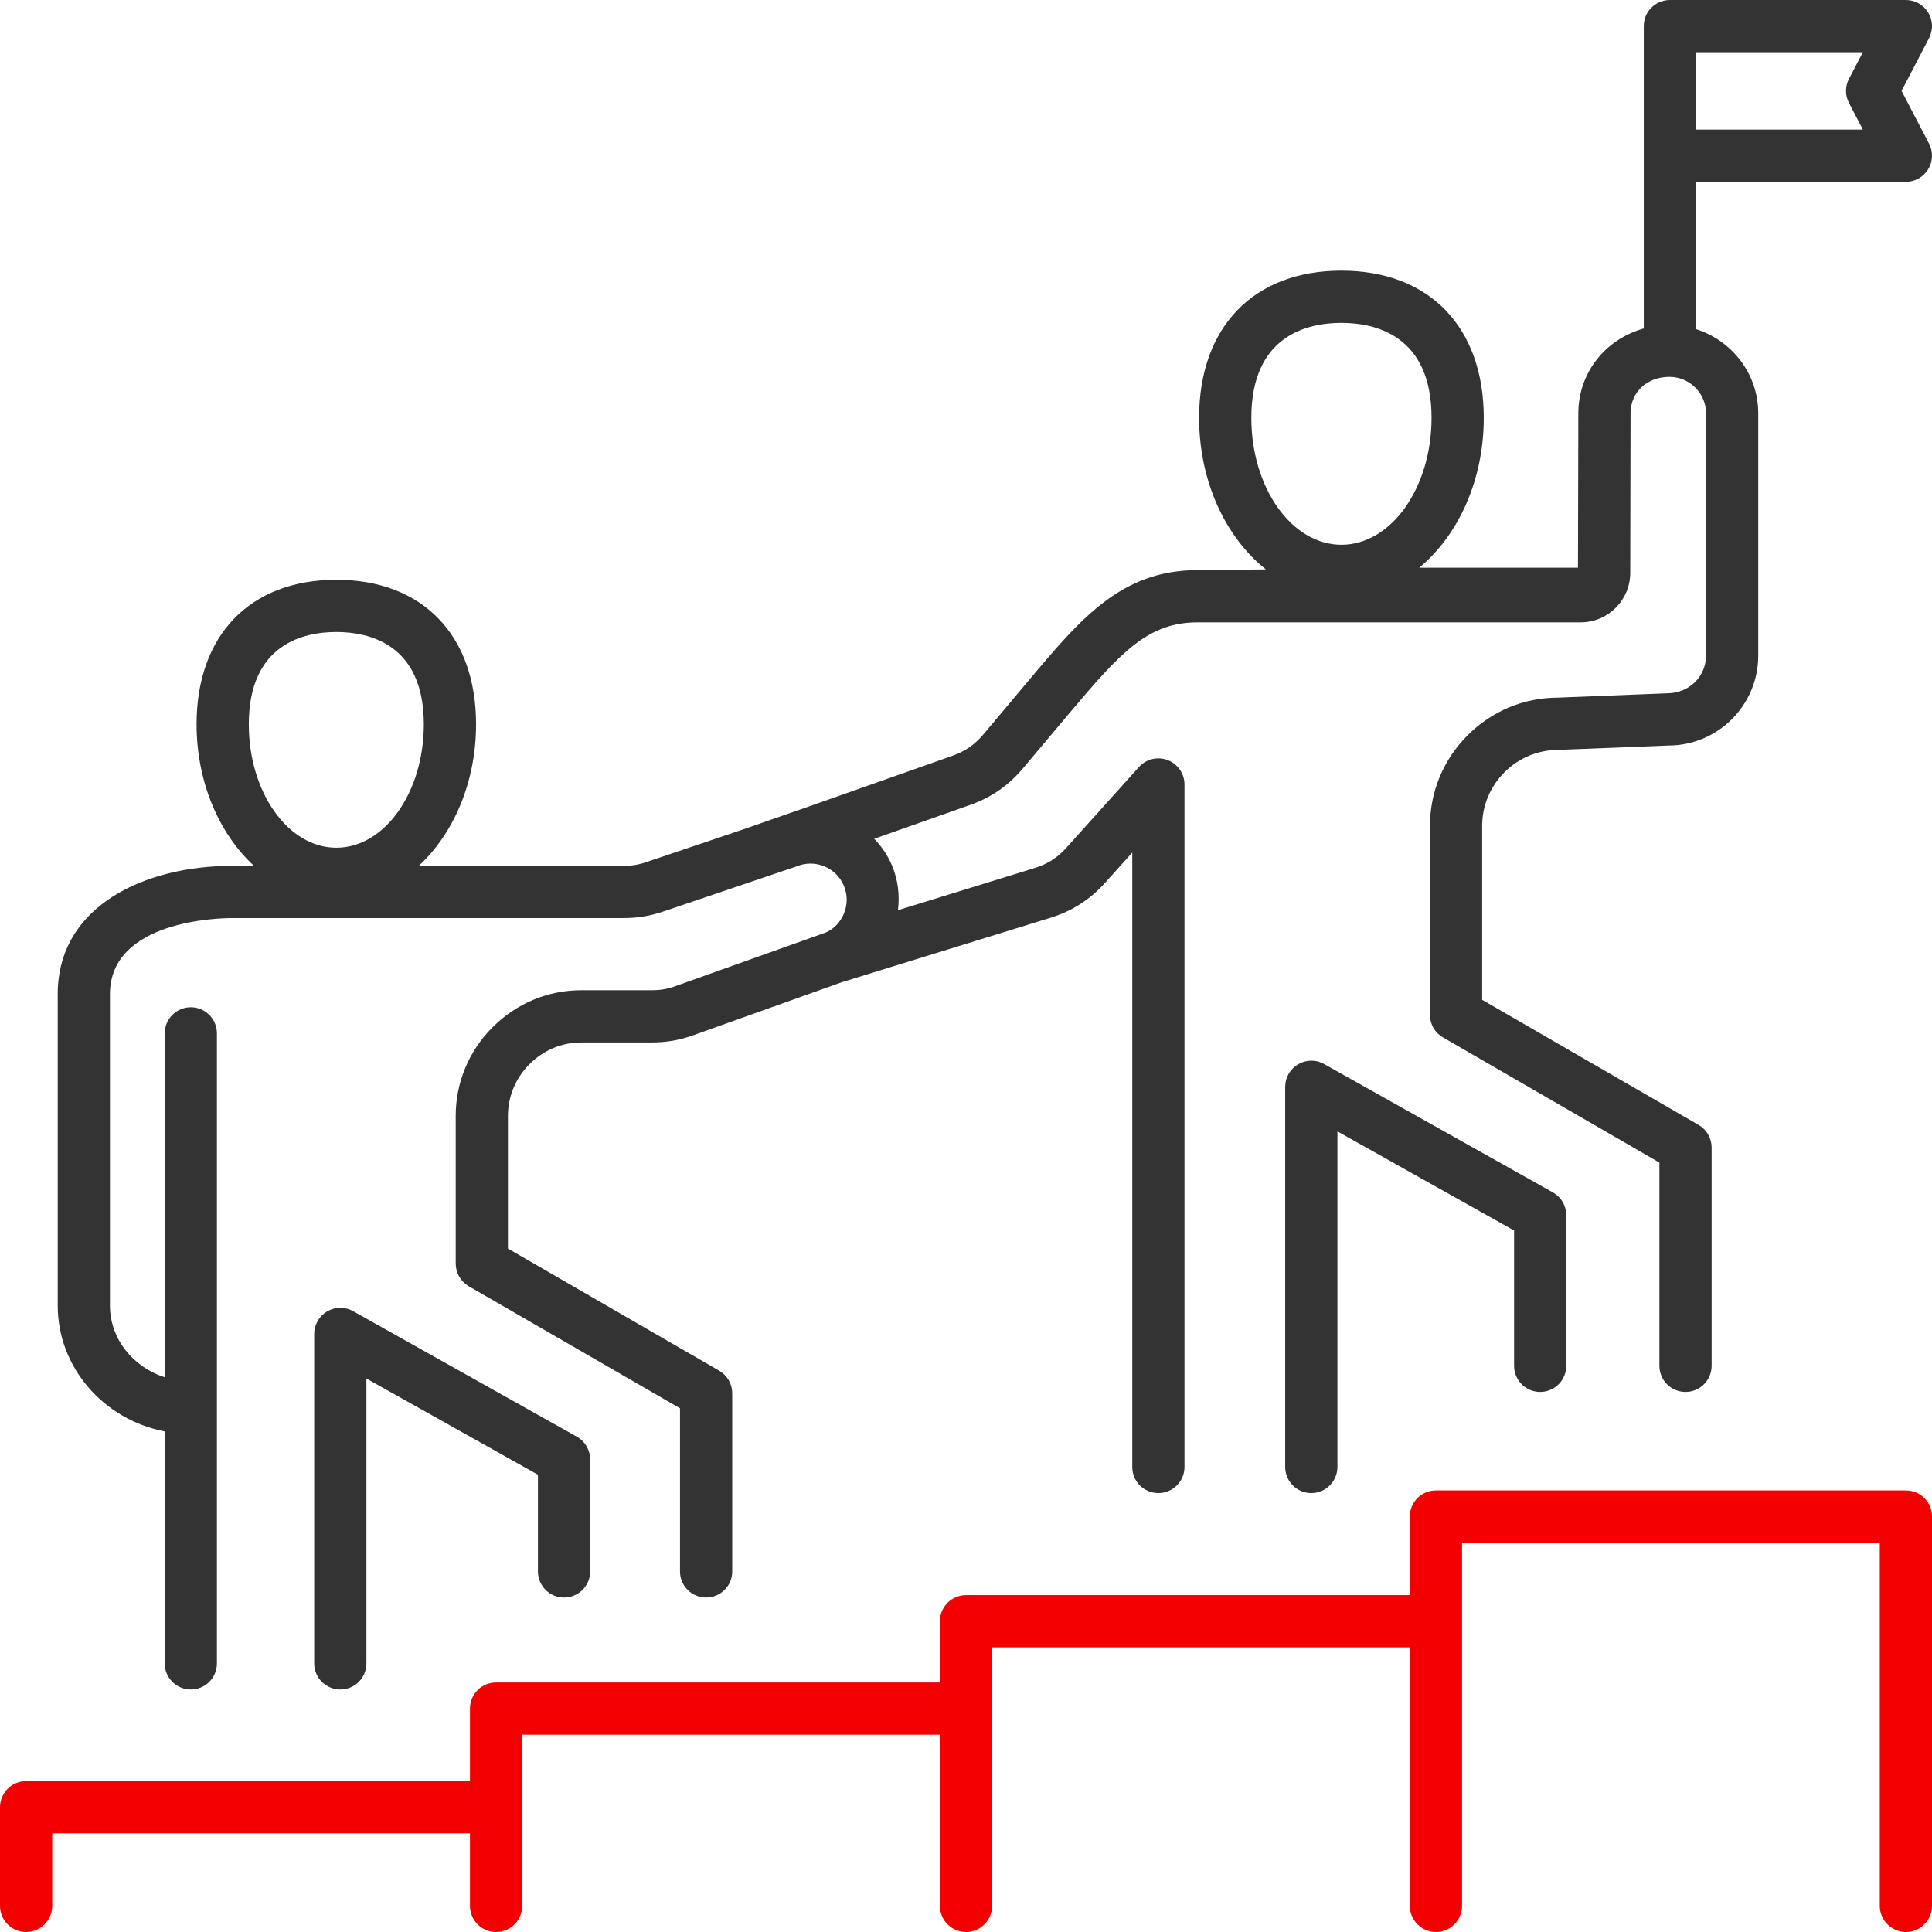
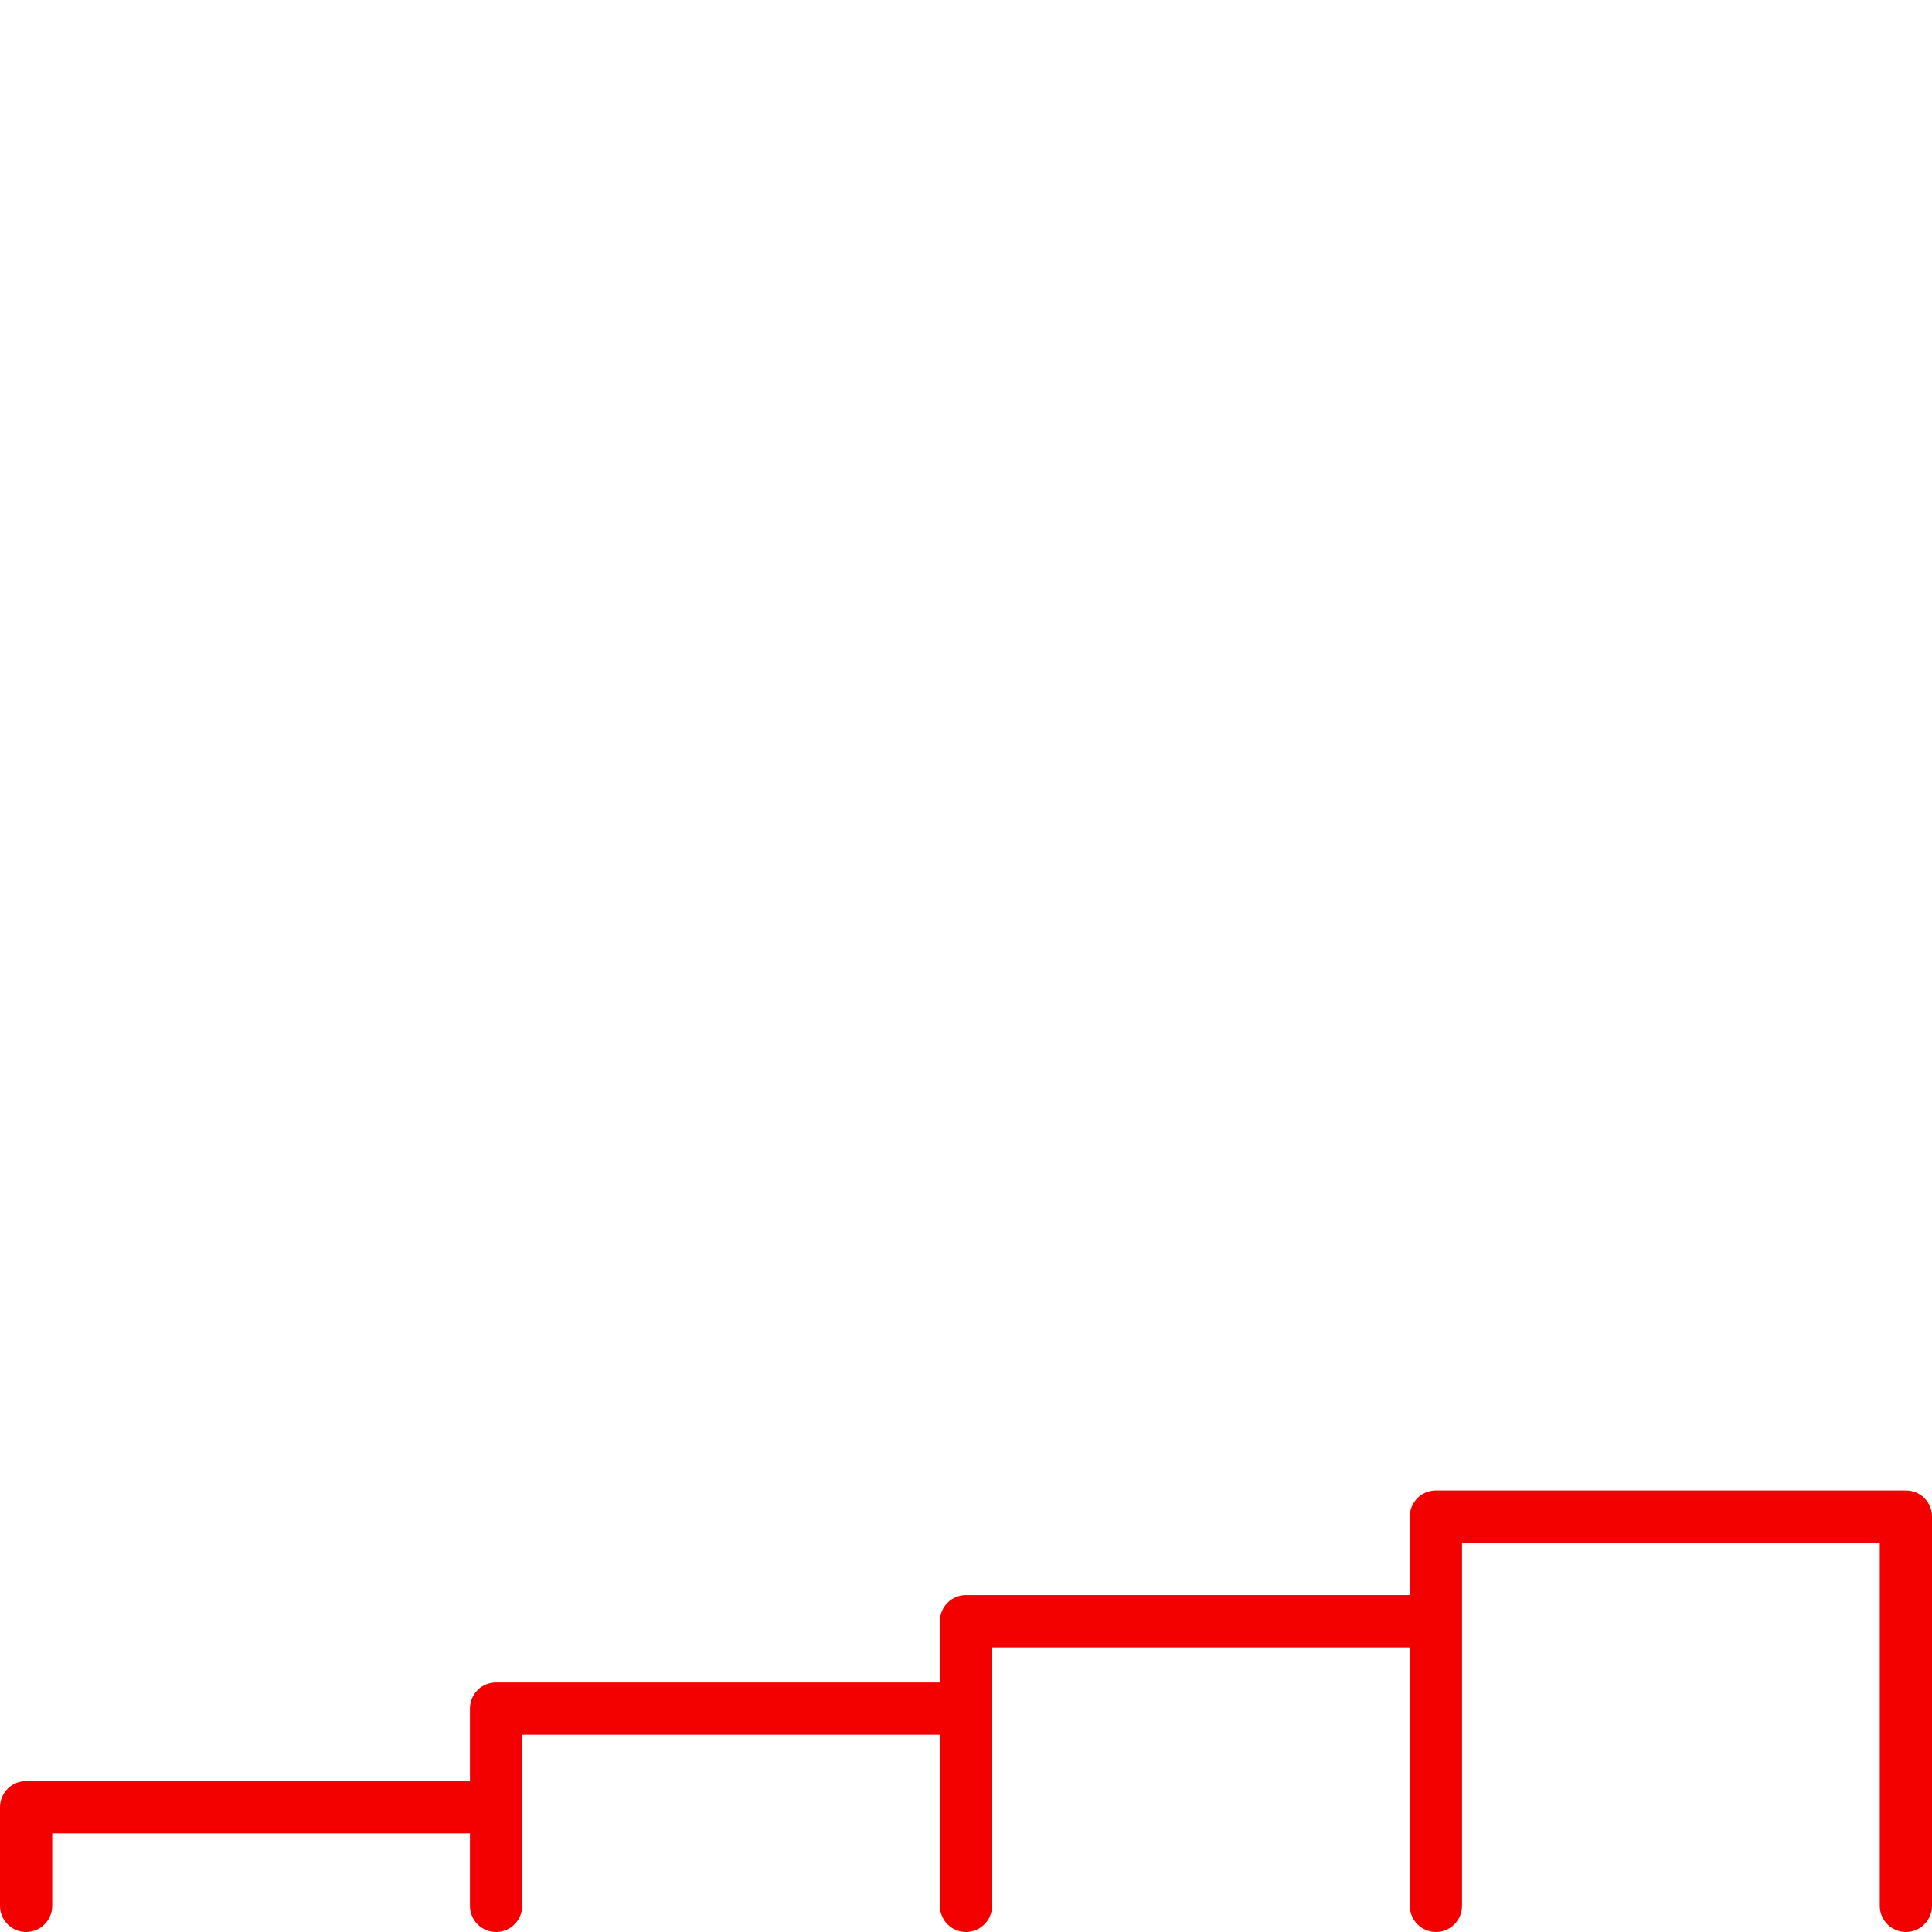
<svg xmlns="http://www.w3.org/2000/svg" width="32" height="32" viewBox="0 0 32 32" fill="none">
-   <path fill-rule="evenodd" clip-rule="evenodd" d="M8.91 24.426V26.028C8.91 26.267 9.104 26.46 9.342 26.46C9.581 26.46 9.775 26.267 9.775 26.028V24.173C9.775 24.096 9.754 24.021 9.715 23.954C9.677 23.888 9.621 23.833 9.554 23.796L5.849 21.717C5.783 21.68 5.708 21.661 5.633 21.662C5.557 21.662 5.483 21.683 5.418 21.721C5.353 21.759 5.299 21.814 5.262 21.879C5.224 21.945 5.204 22.019 5.204 22.094V27.551C5.204 27.79 5.398 27.983 5.637 27.983C5.876 27.983 6.069 27.79 6.069 27.551V22.833L8.91 24.426ZM0.956 16.468V21.623C0.956 22.653 1.719 23.514 2.728 23.709V27.551C2.728 27.79 2.922 27.983 3.161 27.983C3.399 27.983 3.593 27.79 3.593 27.551V23.321C3.593 23.32 3.593 23.319 3.593 23.318C3.593 23.317 3.593 23.316 3.593 23.315V17.116C3.593 16.877 3.399 16.683 3.161 16.683C2.922 16.683 2.728 16.877 2.728 17.116V22.812C2.202 22.642 1.821 22.176 1.821 21.623V16.468C1.821 15.241 3.639 15.206 3.846 15.206H10.329C10.562 15.206 10.764 15.172 10.985 15.098C10.985 15.098 13.188 14.353 13.197 14.349C13.5 14.223 13.851 14.368 13.978 14.673C14.008 14.745 14.024 14.823 14.024 14.901C14.024 14.98 14.009 15.057 13.979 15.13C13.919 15.277 13.804 15.392 13.678 15.445L11.188 16.333C11.052 16.382 10.937 16.401 10.791 16.401H9.627C9.075 16.401 8.554 16.619 8.159 17.014C7.765 17.408 7.548 17.93 7.548 18.483V20.929C7.548 21.005 7.568 21.08 7.606 21.145C7.644 21.211 7.699 21.266 7.764 21.304L11.263 23.326V26.028C11.263 26.267 11.457 26.46 11.695 26.46C11.934 26.46 12.128 26.267 12.128 26.028V23.077C12.128 23.001 12.108 22.927 12.07 22.861C12.032 22.795 11.978 22.741 11.912 22.703L8.413 20.68V18.483C8.413 18.161 8.54 17.856 8.771 17.625C9.002 17.393 9.306 17.266 9.627 17.266H10.791C11.037 17.266 11.249 17.23 11.479 17.148L13.95 16.266L13.951 16.266L17.39 15.204C17.759 15.09 18.05 14.904 18.308 14.617L18.754 14.121V24.298C18.754 24.536 18.947 24.73 19.186 24.73C19.425 24.73 19.619 24.536 19.619 24.298V12.993C19.619 12.906 19.592 12.821 19.543 12.749C19.493 12.677 19.423 12.621 19.341 12.59C19.259 12.558 19.17 12.553 19.085 12.573C19 12.593 18.923 12.639 18.865 12.704L17.665 14.039C17.514 14.207 17.351 14.311 17.135 14.378L14.873 15.076C14.903 14.829 14.875 14.577 14.776 14.34C14.705 14.168 14.602 14.02 14.48 13.893L16.064 13.334C16.422 13.207 16.703 13.012 16.948 12.721L17.706 11.82C18.565 10.799 19.014 10.308 19.839 10.308L26.191 10.308C26.638 10.303 27.002 9.936 27.002 9.489L27.007 6.847C27.007 6.496 27.278 6.242 27.651 6.242C27.985 6.242 28.257 6.513 28.257 6.847V10.859C28.257 11.203 27.978 11.482 27.617 11.483L25.805 11.555C25.241 11.555 24.709 11.777 24.307 12.18C23.906 12.582 23.685 13.114 23.685 13.678V16.809C23.685 16.885 23.705 16.959 23.742 17.025C23.78 17.091 23.835 17.145 23.901 17.183L27.485 19.256V22.622C27.485 22.861 27.678 23.055 27.917 23.055C28.156 23.055 28.35 22.861 28.35 22.622V19.006C28.35 18.93 28.33 18.856 28.292 18.79C28.254 18.724 28.199 18.67 28.134 18.632L24.549 16.56V13.678C24.549 13.345 24.681 13.029 24.919 12.791C25.158 12.552 25.472 12.42 25.822 12.42L27.635 12.348C28.454 12.348 29.122 11.68 29.122 10.859V6.847C29.122 6.19 28.686 5.64 28.09 5.451V3.011H31.568C31.642 3.011 31.715 2.992 31.78 2.955C31.844 2.919 31.899 2.866 31.937 2.803C31.976 2.739 31.997 2.667 32 2.592C32.002 2.518 31.985 2.444 31.951 2.379L31.496 1.505L31.951 0.632C31.985 0.566 32.002 0.493 32 0.418C31.997 0.344 31.976 0.272 31.937 0.208C31.899 0.145 31.844 0.092 31.78 0.056C31.715 0.019 31.642 -2.93156e-06 31.568 3.36479e-10L27.658 3.36478e-10C27.543 1.6572e-05 27.433 0.046 27.352 0.127C27.271 0.208 27.226 0.318 27.226 0.432V5.441C26.595 5.617 26.142 6.168 26.142 6.847L26.136 9.403H23.506C24.149 8.873 24.576 7.959 24.576 6.921C24.576 5.417 23.673 4.483 22.218 4.483C20.764 4.483 19.861 5.417 19.861 6.921C19.861 7.978 20.304 8.905 20.967 9.431L19.834 9.443C18.575 9.443 17.899 10.246 17.045 11.263L17.044 11.264L16.287 12.165C16.143 12.335 15.986 12.444 15.776 12.518L13.415 13.352L12.323 13.733L10.708 14.278C10.577 14.323 10.467 14.341 10.329 14.341H6.936C7.51 13.811 7.885 12.959 7.885 11.996C7.885 10.52 6.998 9.603 5.571 9.603C4.143 9.603 3.256 10.52 3.256 11.996C3.256 12.959 3.632 13.811 4.206 14.341H3.846C2.408 14.341 0.956 14.999 0.956 16.468ZM30.855 2.146H28.09V0.865H30.855L30.625 1.306C30.593 1.367 30.576 1.436 30.576 1.505C30.576 1.575 30.593 1.643 30.625 1.705L30.855 2.146ZM22.218 9.023C21.395 9.023 20.726 8.08 20.726 6.921C20.726 5.552 21.661 5.348 22.218 5.348C22.776 5.348 23.711 5.552 23.711 6.921C23.711 8.08 23.042 9.023 22.218 9.023ZM5.571 14.041C4.771 14.041 4.121 13.124 4.121 11.997C4.121 10.667 5.029 10.468 5.571 10.468C6.112 10.468 7.02 10.667 7.02 11.997C7.02 13.124 6.37 14.041 5.571 14.041ZM25.816 22.928C25.735 23.009 25.625 23.055 25.51 23.055C25.395 23.055 25.285 23.009 25.204 22.928C25.123 22.847 25.078 22.737 25.078 22.622V20.381L22.152 18.739V24.297C22.152 24.536 21.958 24.73 21.719 24.73C21.48 24.73 21.287 24.536 21.287 24.297V18.001C21.287 17.925 21.307 17.851 21.344 17.786C21.382 17.72 21.436 17.666 21.501 17.628C21.566 17.589 21.64 17.569 21.715 17.568C21.791 17.567 21.865 17.586 21.931 17.623L25.721 19.75C25.788 19.788 25.844 19.842 25.883 19.909C25.922 19.975 25.942 20.05 25.942 20.127V22.622C25.942 22.737 25.897 22.847 25.816 22.928Z" fill="#333333" />
  <path d="M31.567 24.686H23.784C23.669 24.686 23.559 24.731 23.478 24.812C23.397 24.893 23.351 25.003 23.351 25.118V26.42H16C15.885 26.42 15.775 26.465 15.694 26.547C15.613 26.628 15.568 26.738 15.568 26.852V27.867H8.216C8.101 27.867 7.991 27.912 7.91 27.993C7.829 28.075 7.784 28.184 7.784 28.299V29.501H0.432C0.318 29.501 0.208 29.546 0.127 29.627C0.046 29.709 1.65716e-05 29.819 0 29.933L0 31.567C0 31.806 0.194 32 0.432 32C0.671 32 0.865 31.806 0.865 31.567V30.366H7.784V31.567C7.784 31.806 7.977 32 8.216 32C8.455 32 8.649 31.806 8.649 31.567V28.732H15.568V31.567C15.568 31.806 15.761 32 16 32C16.239 32 16.432 31.806 16.432 31.567V27.285H23.351V31.567C23.351 31.806 23.545 32 23.784 32C24.023 32 24.216 31.806 24.216 31.567V25.551H31.135V31.567C31.135 31.806 31.329 32 31.568 32C31.806 32 32 31.806 32 31.567V25.118C32 25.003 31.954 24.893 31.873 24.812C31.792 24.731 31.682 24.686 31.567 24.686Z" fill="#F30000" />
</svg>